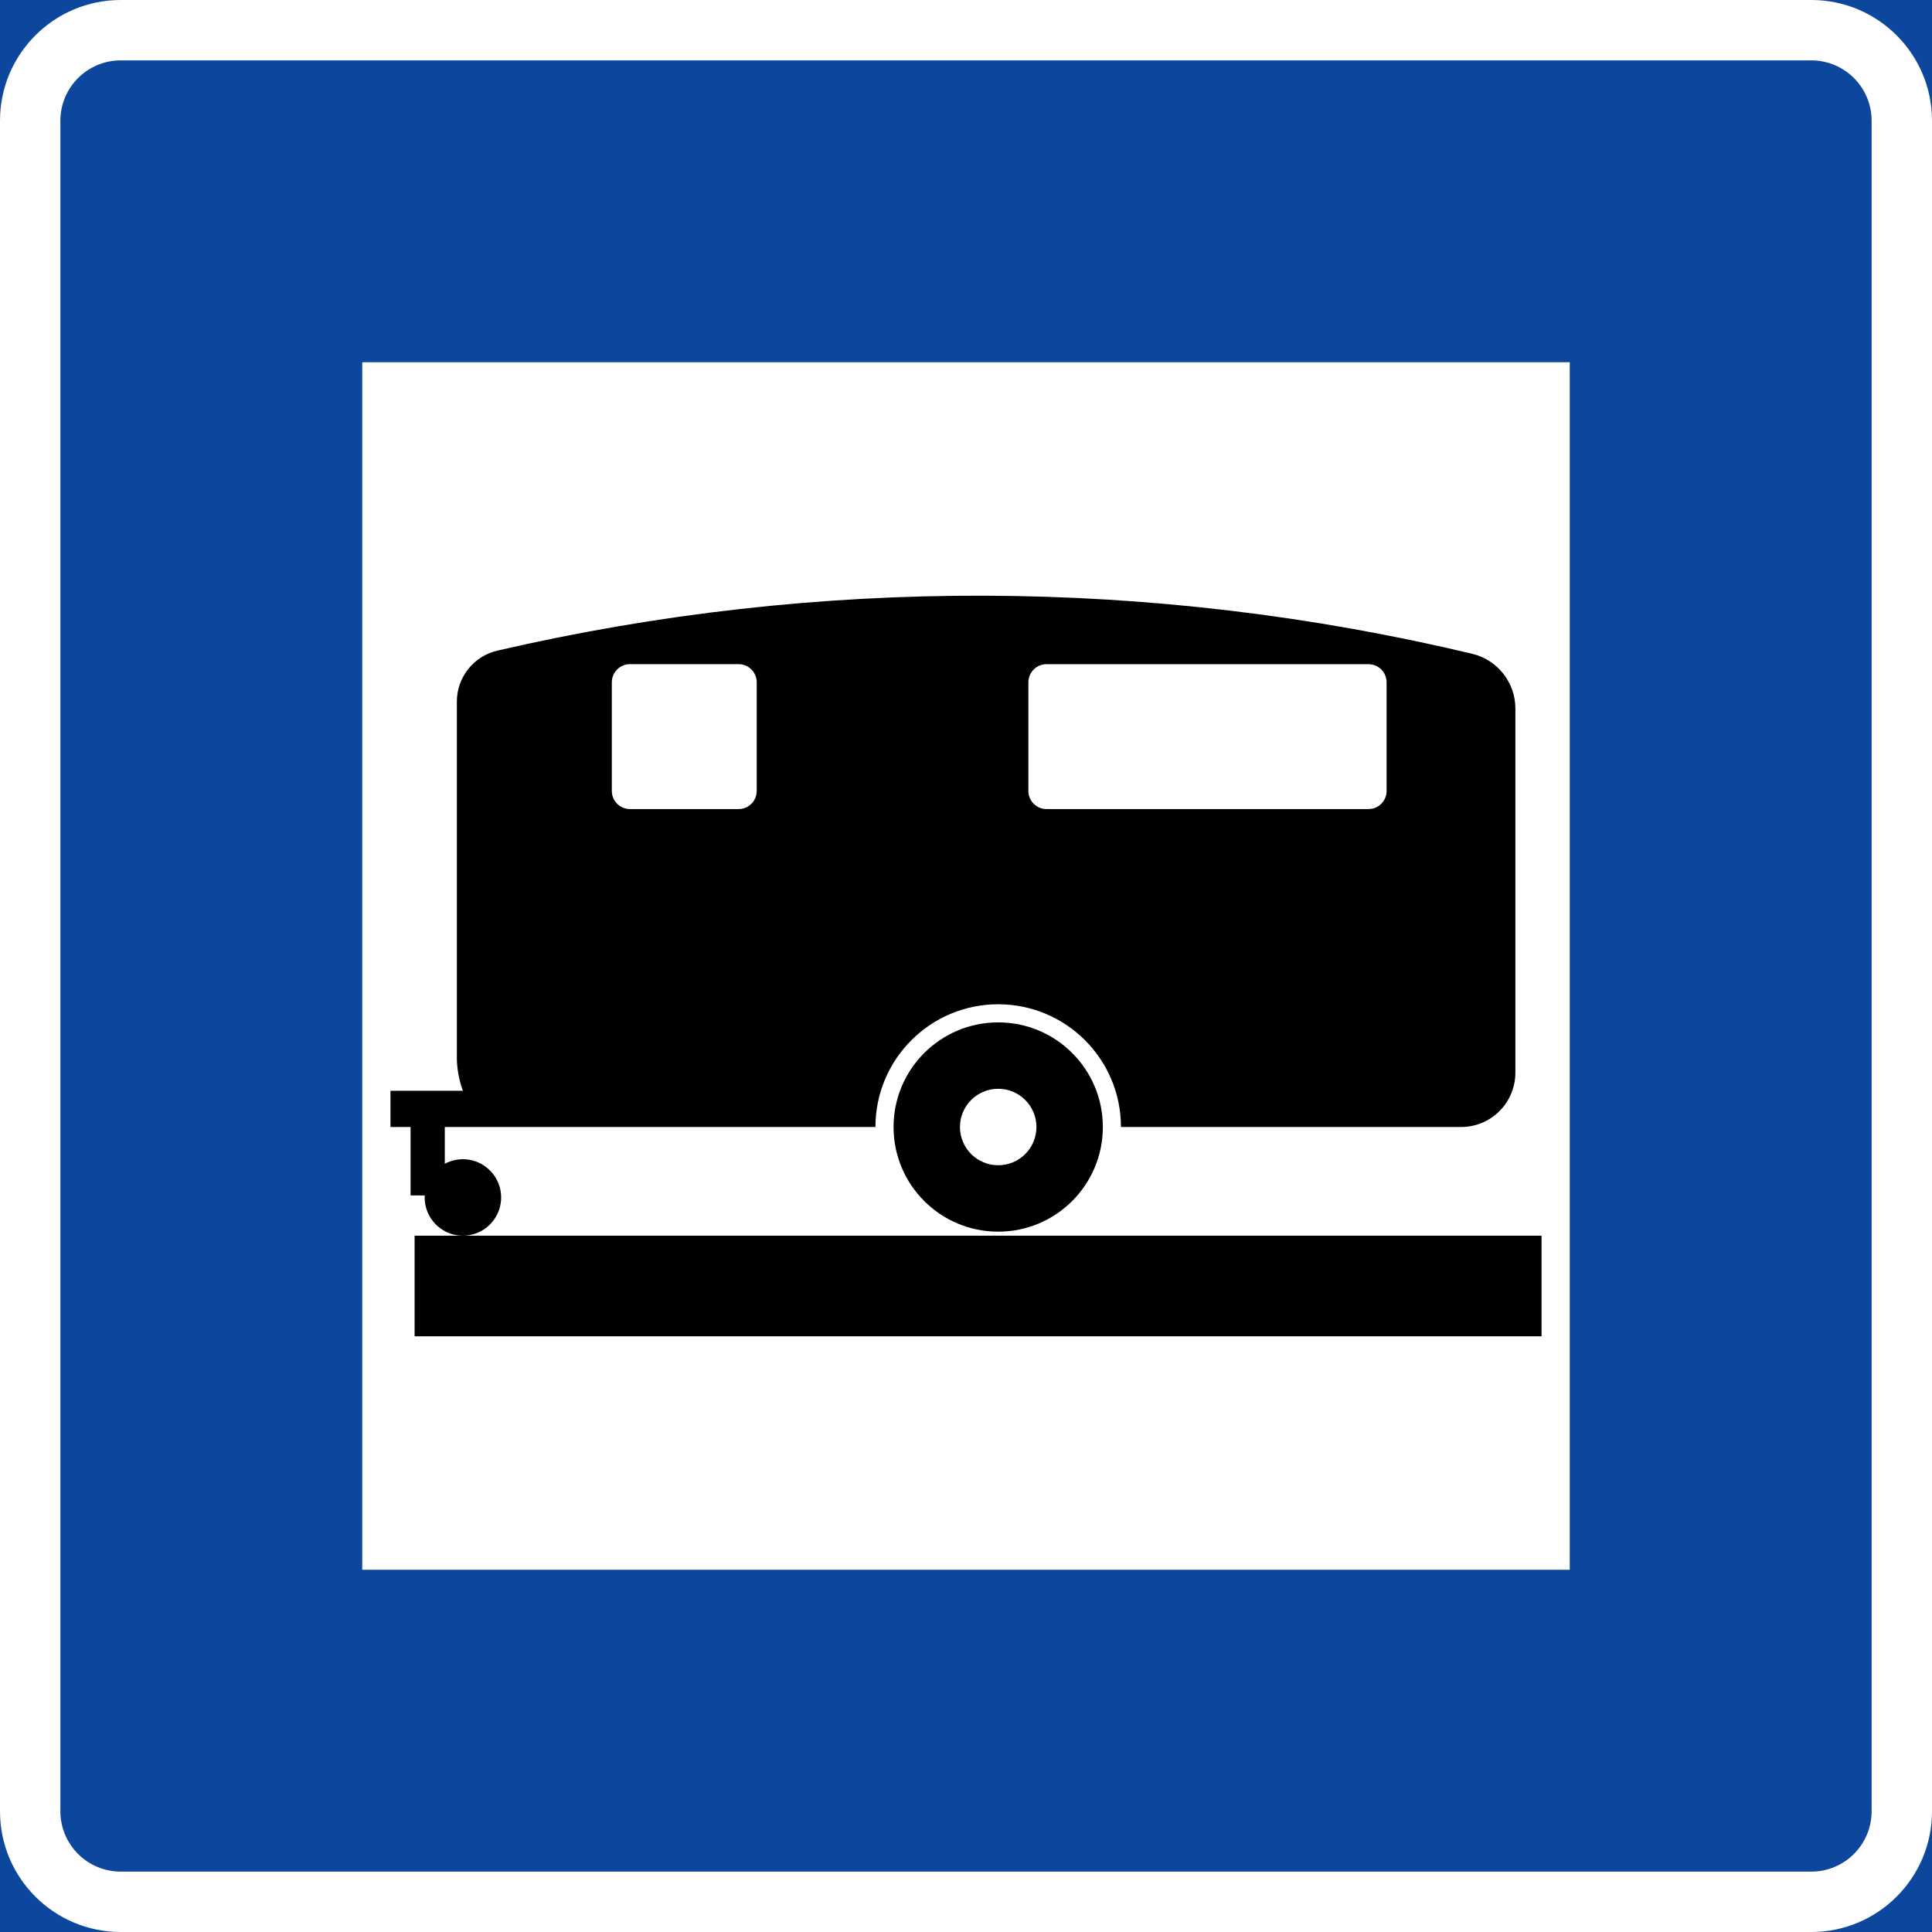
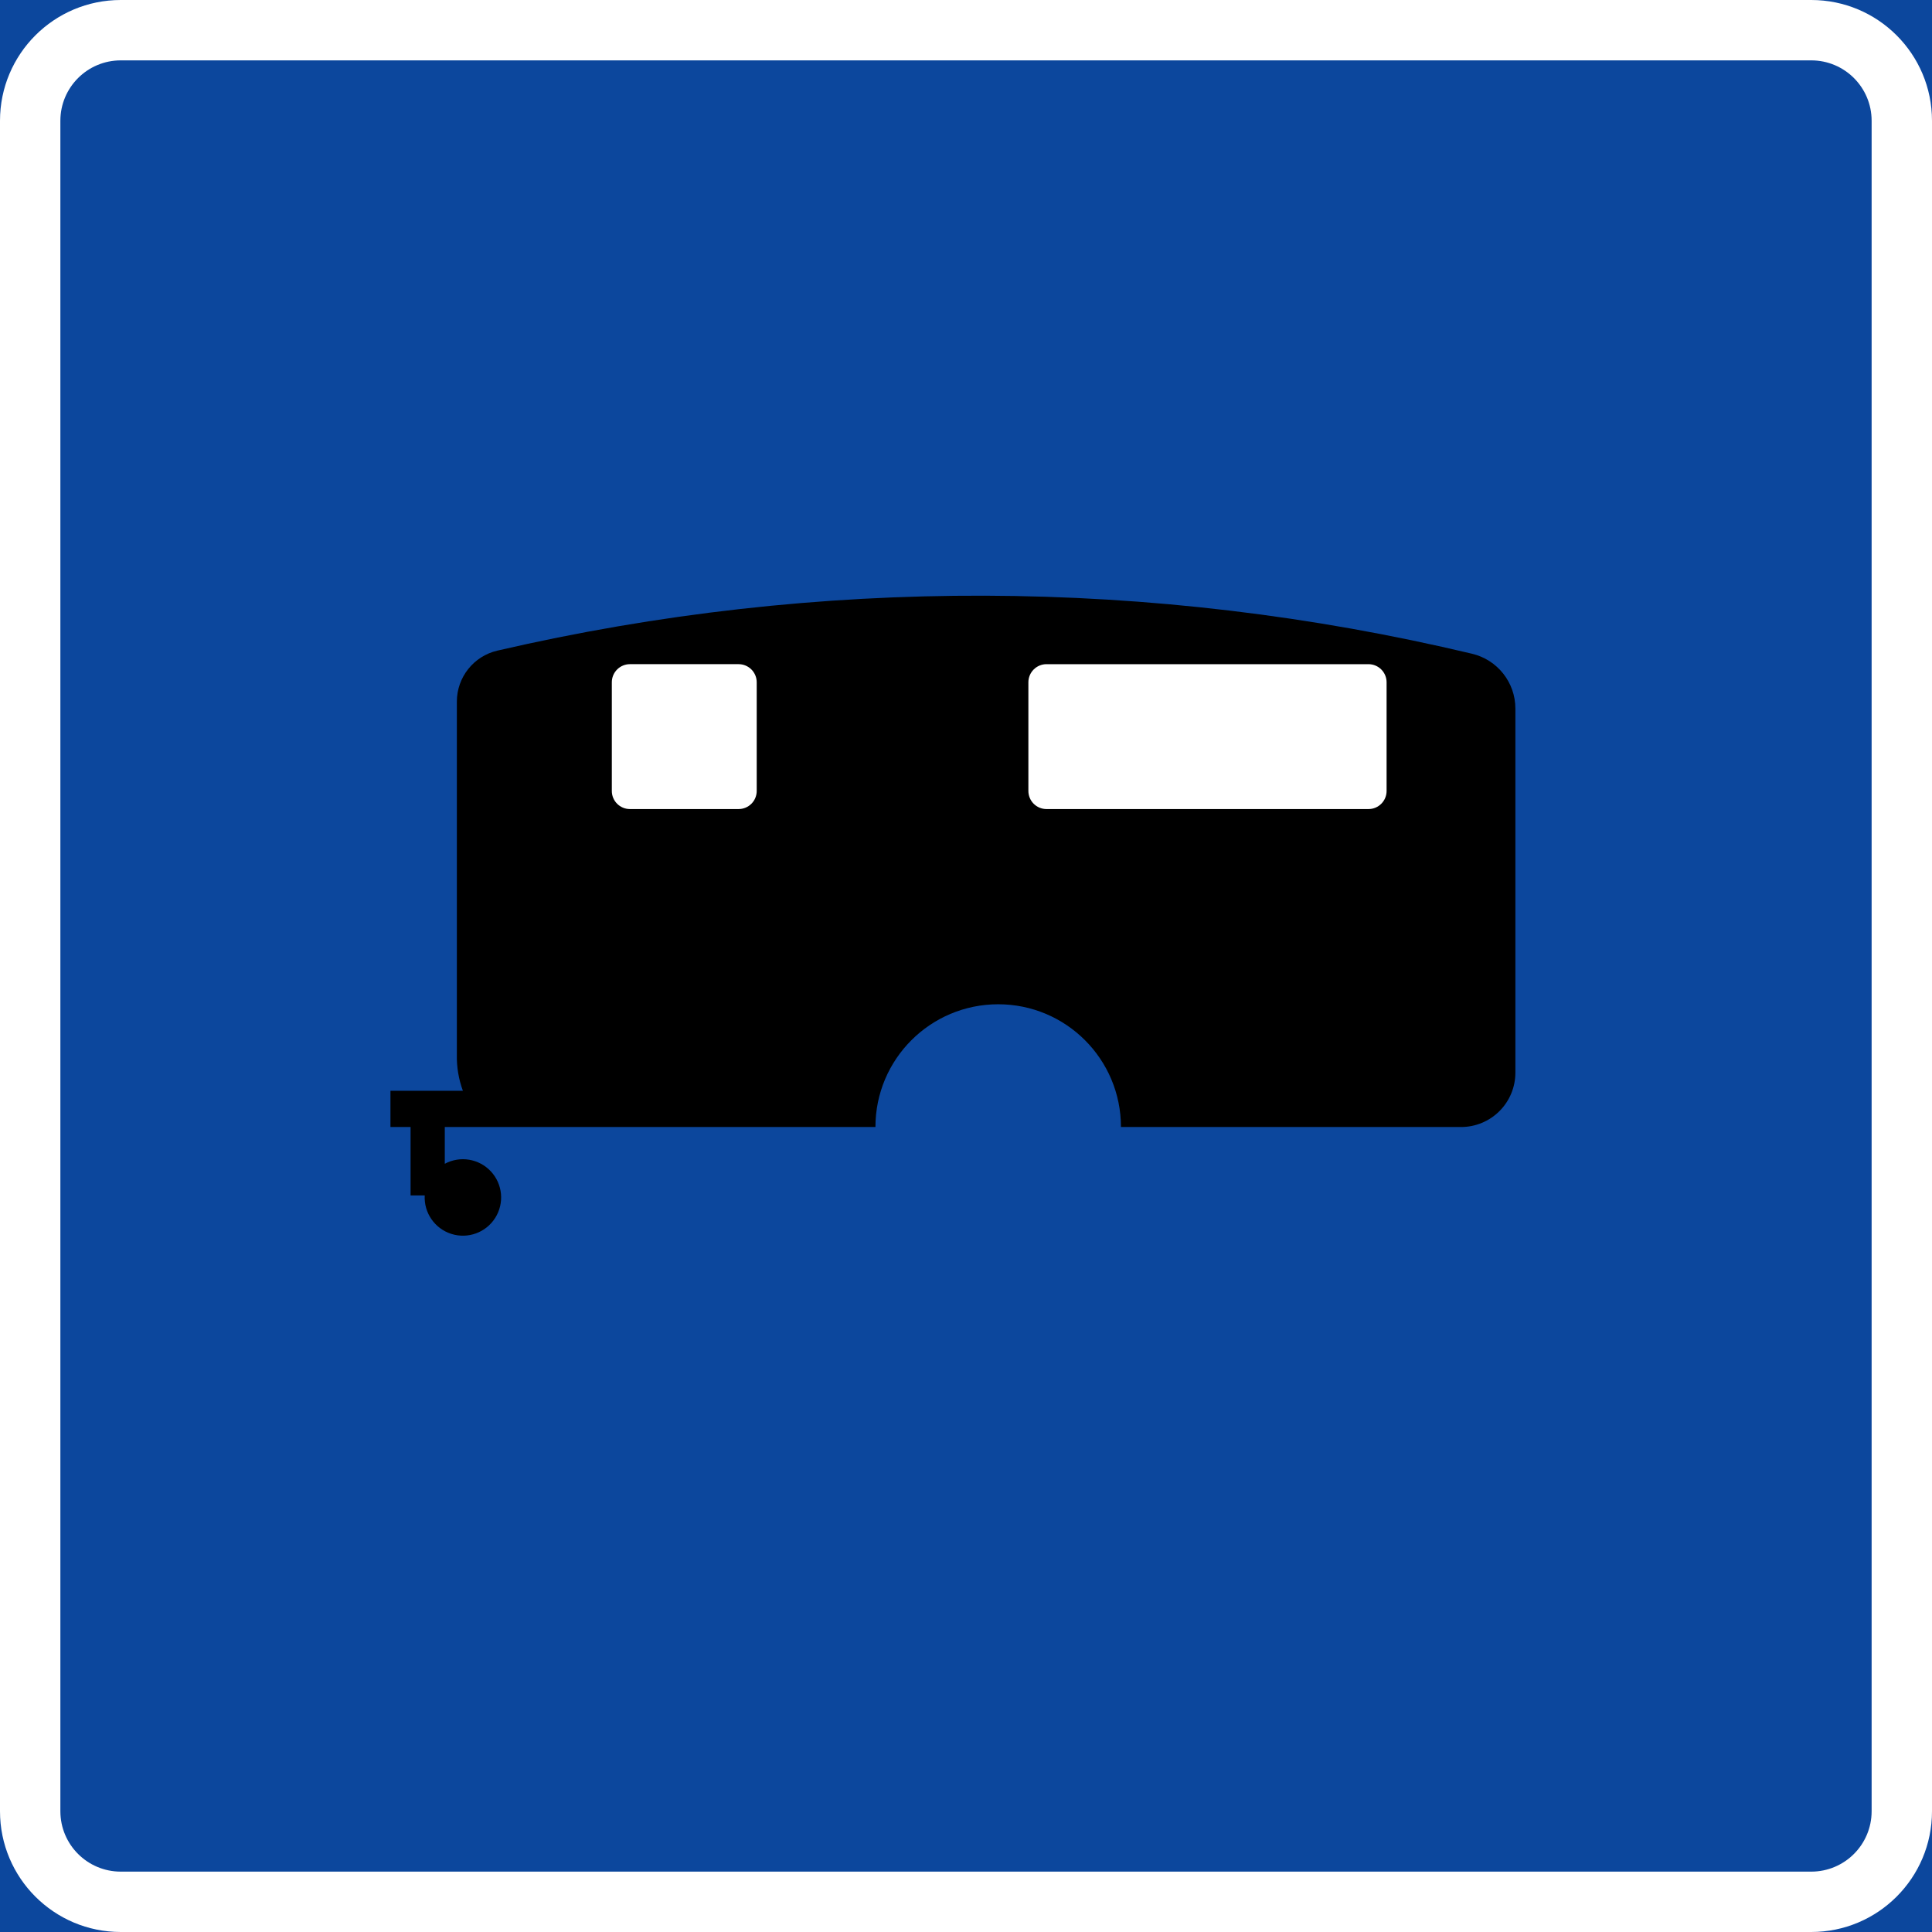
<svg xmlns="http://www.w3.org/2000/svg" xmlns:ns1="http://sodipodi.sourceforge.net/DTD/sodipodi-0.dtd" xmlns:ns2="http://www.inkscape.org/namespaces/inkscape" width="500" height="500" id="svg2" ns1:version="0.32" ns2:version="0.48.4 r9939" version="1.0" ns1:docname="AJAX.svg" ns2:output_extension="org.inkscape.output.svg.inkscape">
  <rect width="100%" height="100%" fill="#808080" stroke="none" />
  <defs id="defs4">
    <ns2:perspective ns1:type="inkscape:persp3d" ns2:vp_x="0 : 300.5 : 1" ns2:vp_y="0 : 1000 : 0" ns2:vp_z="601 : 300.5 : 1" ns2:persp3d-origin="300.5 : 200.33333 : 1" id="perspective3380" />
    <ns2:perspective id="perspective3990" ns2:persp3d-origin="375 : 250 : 1" ns2:vp_z="750 : 375 : 1" ns2:vp_y="0 : 1000 : 0" ns2:vp_x="0 : 375 : 1" ns1:type="inkscape:persp3d" />
  </defs>
  <ns1:namedview id="base" pagecolor="#ffffff" bordercolor="#666666" borderopacity="1.0" gridtolerance="10000" guidetolerance="10" objecttolerance="10" ns2:pageopacity="0.0" ns2:pageshadow="2" ns2:zoom="0.81832973" ns2:cx="355.58122" ns2:cy="193.31505" ns2:document-units="px" ns2:current-layer="layer1" width="601px" height="601px" ns2:window-width="1280" ns2:window-height="1001" ns2:window-x="-8" ns2:window-y="-8" showgrid="false" fit-margin-top="0" fit-margin-left="0" fit-margin-right="0" fit-margin-bottom="0" ns2:window-maximized="1" showguides="true" ns2:guide-bbox="true" />
  <g ns2:label="Layer 1" ns2:groupmode="layer" id="layer1" transform="translate(2554.694,3732.489)">
    <rect style="color:#000000;fill:#000000;fill-opacity:1;fill-rule:nonzero;stroke:none;stroke-width:0.874;marker:none;visibility:visible;display:inline;overflow:visible" id="rect3653" width="0" height="27.202" x="578.738" y="298.168" rx="249.482" ry="27.202" />
    <path ns2:connector-curvature="0" style="fill:#0c479d;fill-opacity:1;fill-rule:nonzero;stroke:none" d="m -2554.694,-3732.489 500,0 0,500 -500,0 0,-500 z" id="path11" />
    <path style="fill:#ffffff;fill-rule:nonzero;stroke:none" d="m -2554.694,-3263.739 c 0,17.259 13.991,31.25 31.25,31.25 l 437.5,0 c 17.259,0 31.25,-13.991 31.25,-31.25 l 0,-437.5 c 0,-17.259 -13.991,-31.25 -31.25,-31.25 l -437.5,0 c -17.259,0 -31.25,13.991 -31.25,31.25 z" id="path13" ns2:connector-curvature="0" ns1:nodetypes="sssssssss" />
    <path style="fill:#0c479d;fill-opacity:1;fill-rule:nonzero;stroke:none" d="m -2070.319,-3701.239 c 0,-8.629 -6.995,-15.625 -15.625,-15.625 l -437.5,0 c -8.63,0 -15.625,6.996 -15.625,15.625 l 0,437.5 c 0,8.629 6.995,15.625 15.625,15.625 l 437.5,0 c 8.63,0 15.625,-6.996 15.625,-15.625 z" id="path15" ns2:connector-curvature="0" ns1:nodetypes="sssssssss" />
-     <path ns2:connector-curvature="0" style="fill:#ffffff;fill-rule:nonzero;stroke:none" d="m -2460.944,-3638.739 312.5,0 0,312.5 -312.5,0 0,-312.5 z" id="path17" />
    <path ns2:connector-curvature="0" style="fill:#000000;fill-rule:nonzero;stroke:none" d="m -2448.437,-3440.817 0,17.707 3.66,0 c -0.237,4.493 2.586,8.581 6.873,9.948 4.287,1.368 8.956,-0.329 11.366,-4.128 2.409,-3.801 1.951,-8.748 -1.116,-12.041 -3.064,-3.293 -7.967,-4.104 -11.929,-1.972 l 0,-9.514 111.451,0 c 0,-17.545 14.225,-31.768 31.77,-31.768 17.547,0 31.769,14.223 31.769,31.768 l 88.017,0 c 3.728,0 7.306,-1.482 9.942,-4.119 2.638,-2.637 4.12,-6.214 4.12,-9.942 l 0,-94.234 c 0,-6.75 -4.635,-12.619 -11.202,-14.185 -82.893,-19.759 -169.239,-20.037 -252.257,-0.81 -6.139,1.422 -10.486,6.891 -10.486,13.192 l 0,91.349 c -0.071,3.196 0.459,6.376 1.563,9.375 l -18.749,0 0,9.374 5.207,0 z" id="path19" />
-     <path ns2:connector-curvature="0" style="fill:#000000;fill-rule:nonzero;stroke:none" d="m -2269.278,-3440.817 c 0,-14.956 -12.125,-27.082 -27.082,-27.082 -14.957,0 -27.082,12.126 -27.082,27.082 0,14.957 12.125,27.082 27.082,27.082 14.957,0 27.082,-12.125 27.082,-27.082 z" id="path21" />
-     <path ns2:connector-curvature="0" style="fill:#ffffff;fill-rule:nonzero;stroke:none" d="m -2286.465,-3440.817 c 0,-5.464 -4.429,-9.896 -9.895,-9.896 -5.464,0 -9.895,4.431 -9.895,9.896 0,5.466 4.43,9.895 9.895,9.895 5.466,0 9.895,-4.429 9.895,-9.895 z" id="path23" />
    <path ns2:connector-curvature="0" style="fill:#ffffff;fill-rule:nonzero;stroke:none" d="m -2283.861,-3560.602 c -1.242,0 -2.435,0.493 -3.314,1.374 -0.88,0.878 -1.374,2.071 -1.374,3.314 l 0,28.123 c 0,1.244 0.494,2.435 1.374,3.315 0.879,0.88 2.071,1.373 3.314,1.373 l 83.329,0 c 2.588,0 4.687,-2.098 4.687,-4.687 l 0,-28.123 c 0,-1.242 -0.494,-2.435 -1.373,-3.314 -0.879,-0.881 -2.071,-1.374 -3.314,-1.374 l -83.329,0 z" id="path25" />
    <path ns2:connector-curvature="0" style="fill:#ffffff;fill-rule:nonzero;stroke:none" d="m -2396.354,-3527.792 c 0,2.59 2.098,4.687 4.686,4.687 l 28.123,0 c 1.245,0 2.436,-0.493 3.316,-1.373 0.878,-0.88 1.372,-2.071 1.372,-3.315 l 0,-28.123 c 0,-1.242 -0.494,-2.435 -1.372,-3.314 -0.88,-0.881 -2.071,-1.374 -3.316,-1.374 l -28.123,0 c -1.242,0 -2.435,0.493 -3.314,1.374 -0.88,0.878 -1.372,2.071 -1.372,3.314 l 0,28.123 z" id="path27" />
-     <path ns2:connector-curvature="0" style="fill:#000000;fill-rule:nonzero;stroke:none" d="m -2155.744,-3386.653 -291.651,0 0,-26.04 291.651,0 0,26.04 z" id="path29" />
  </g>
</svg>